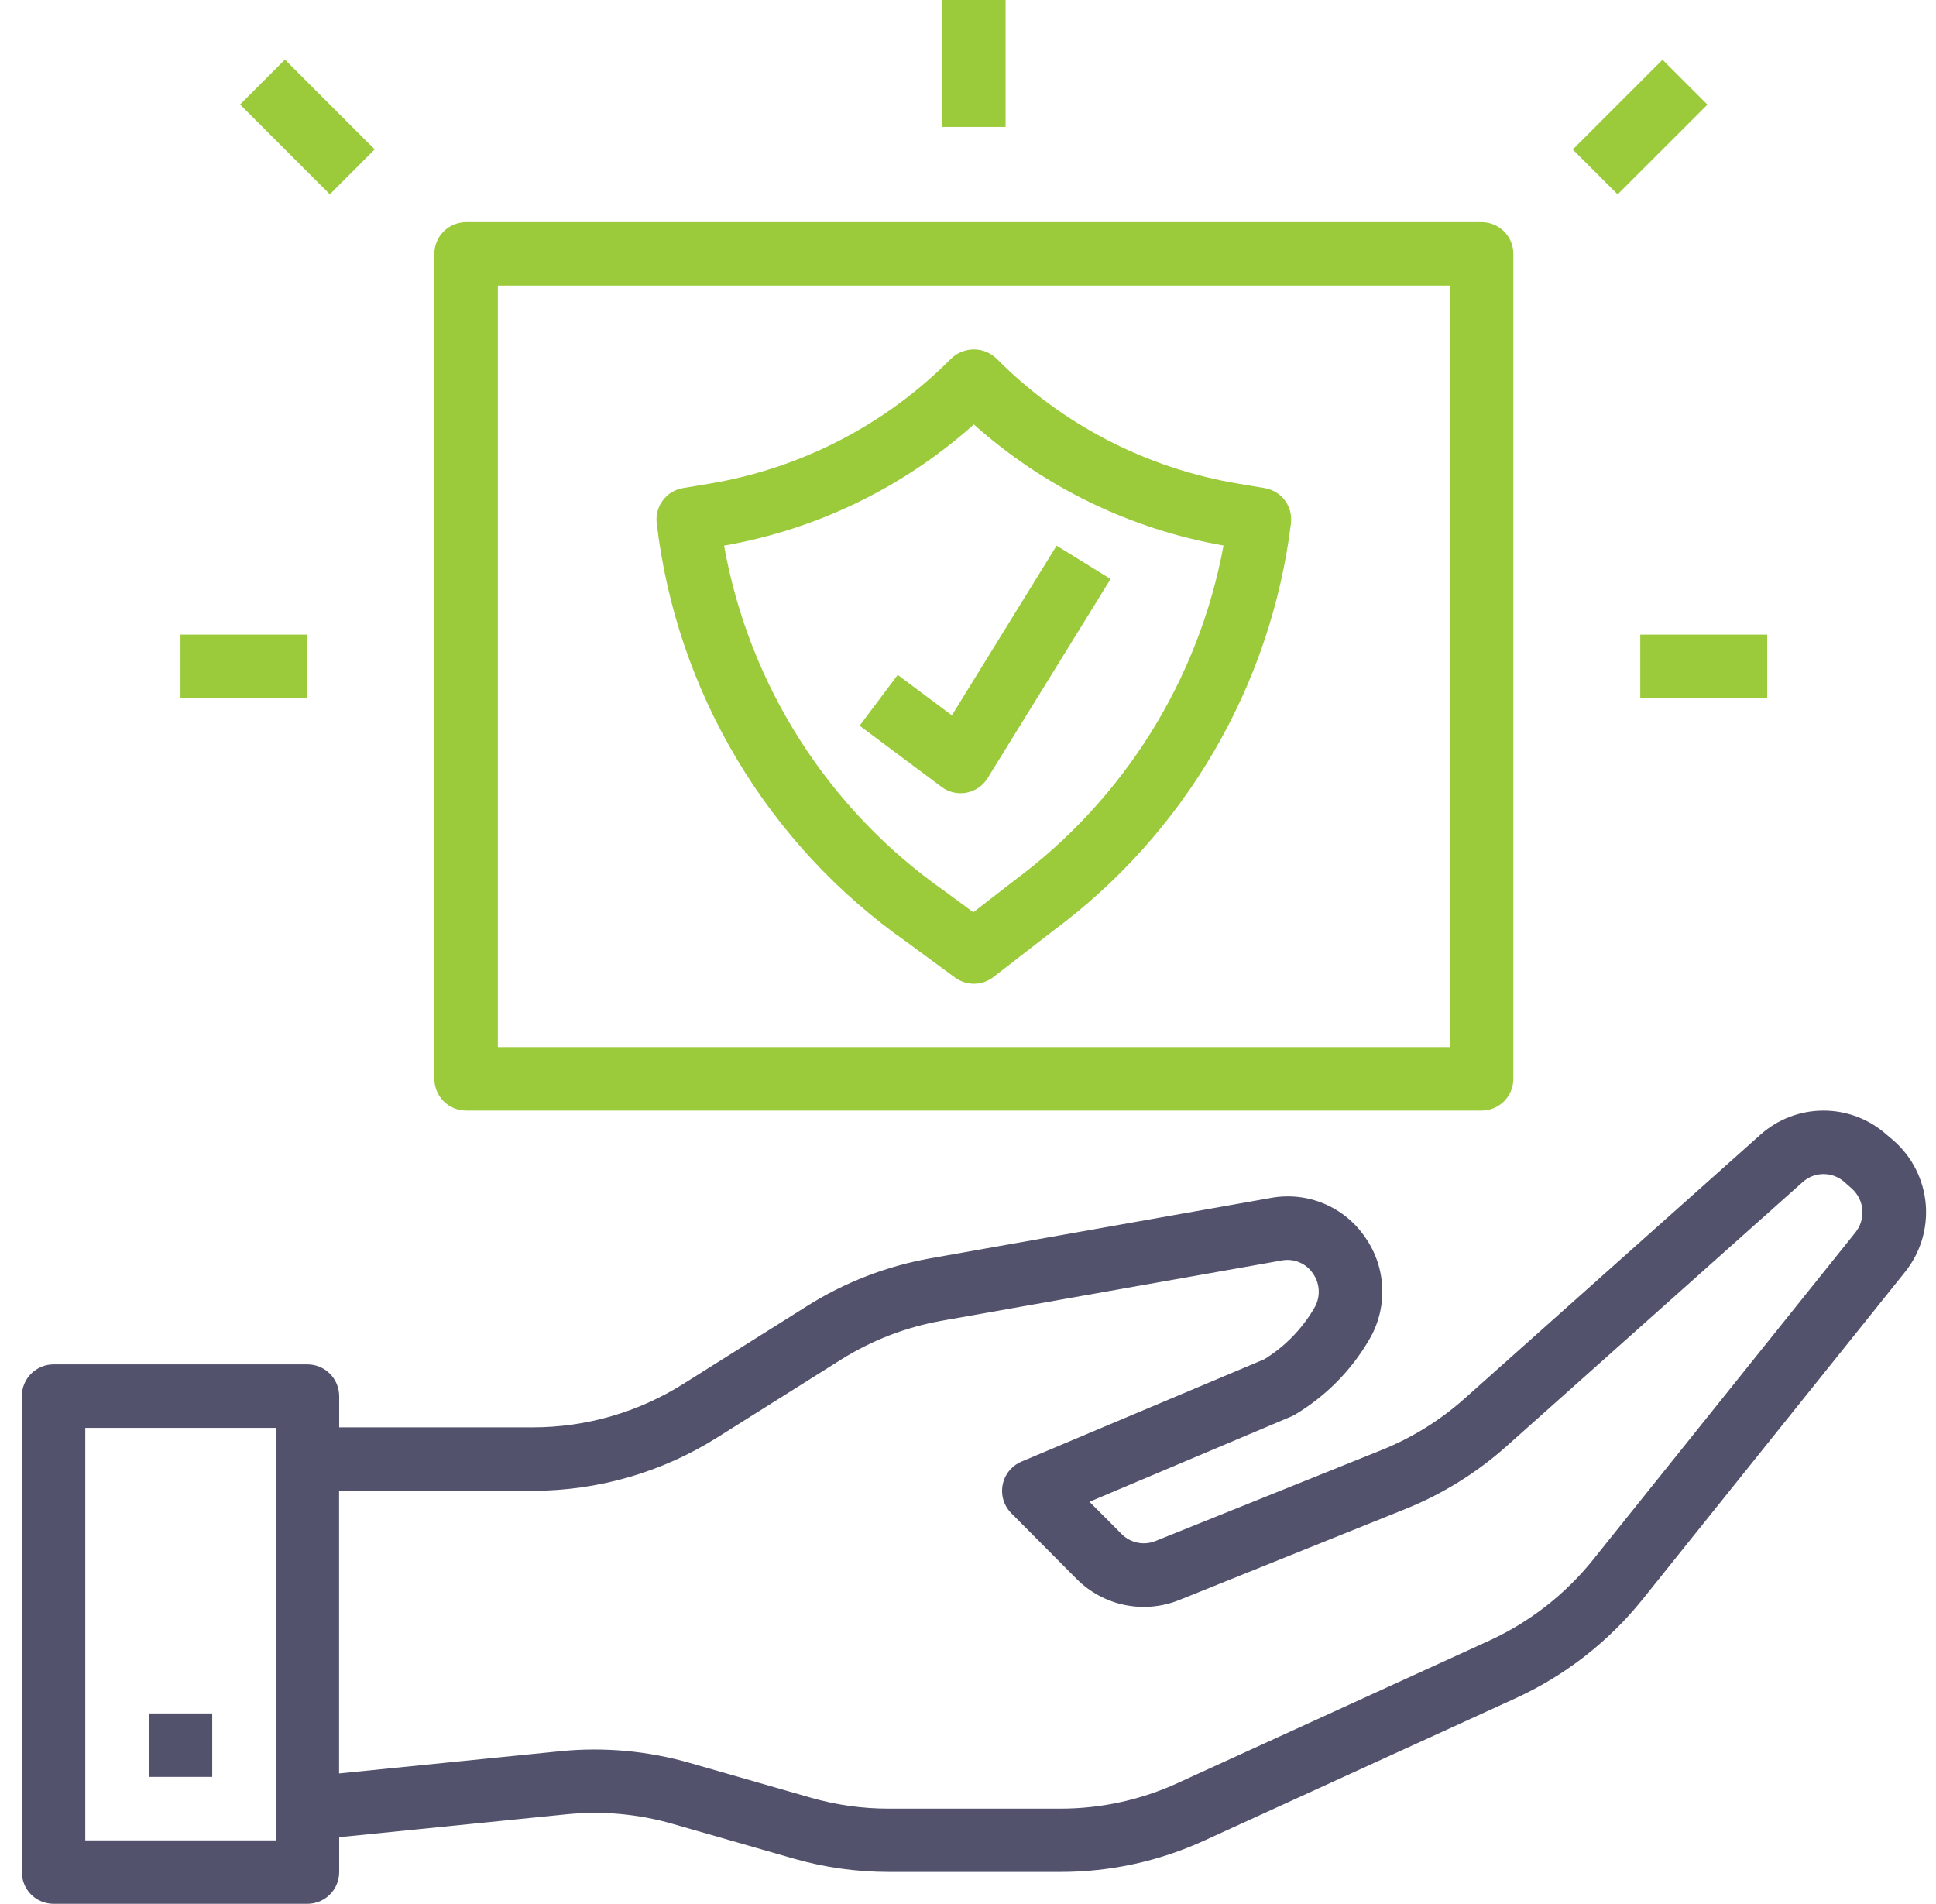
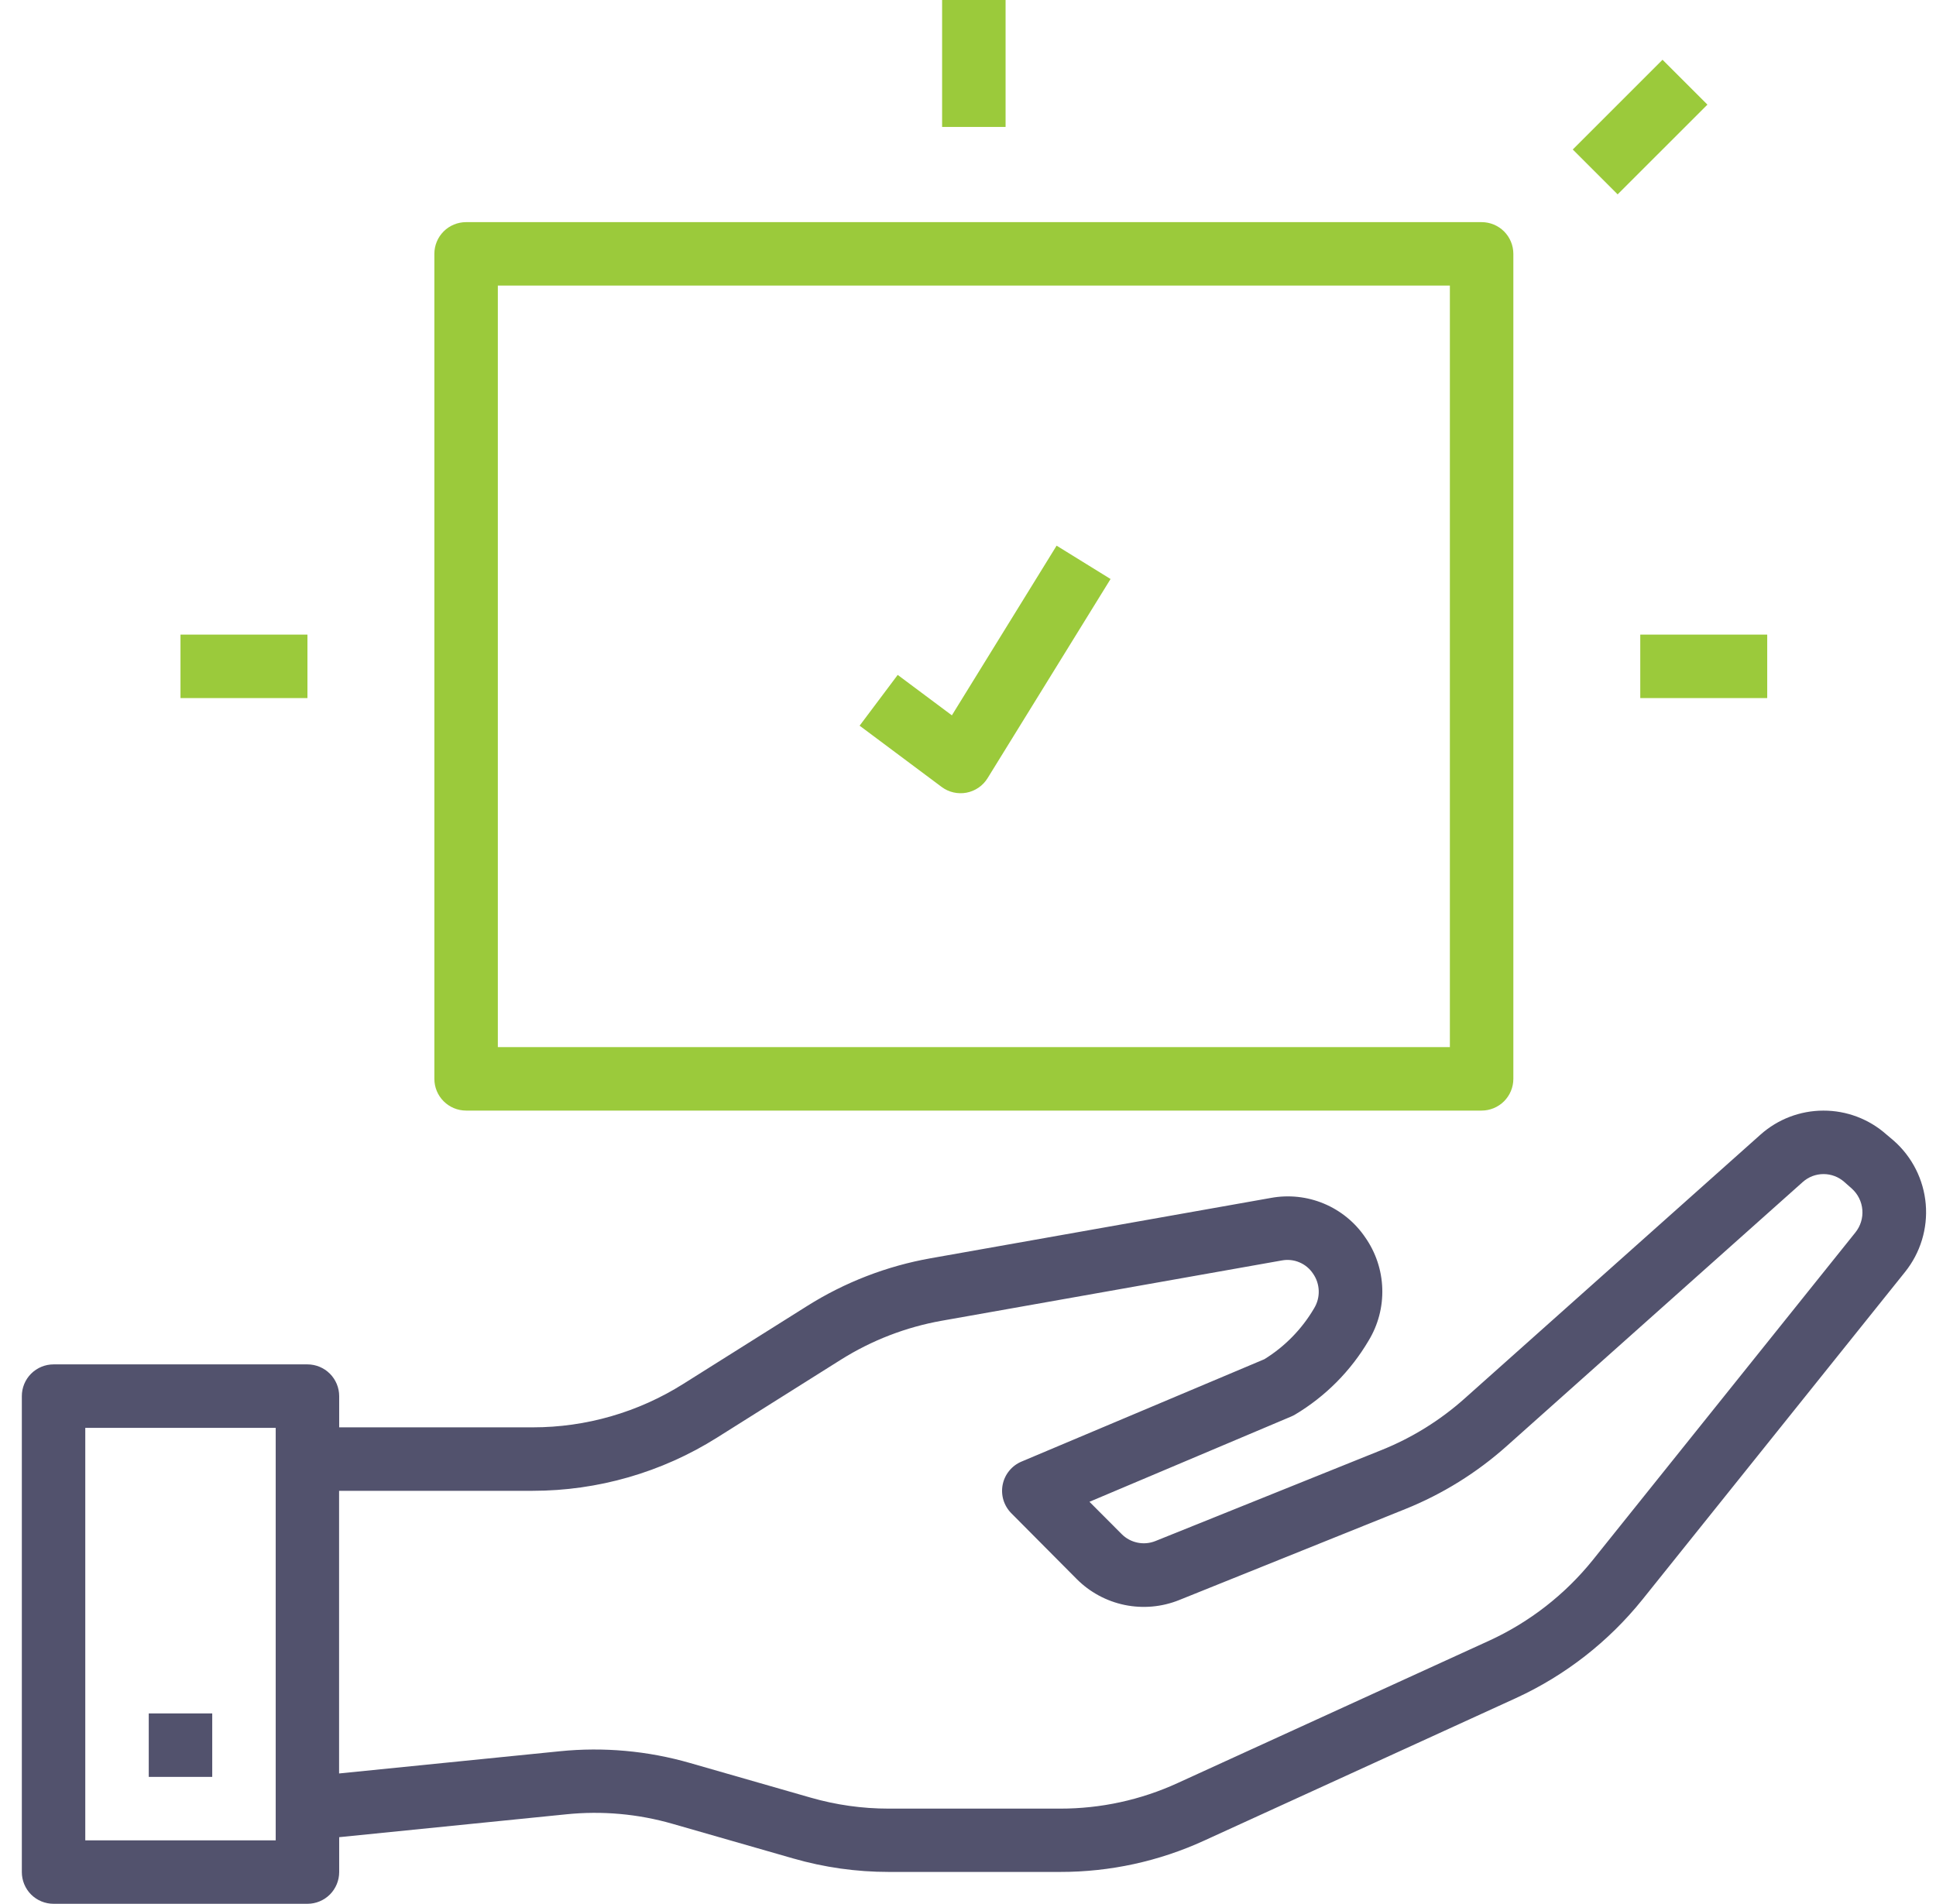
<svg xmlns="http://www.w3.org/2000/svg" width="61" height="60" viewBox="0 0 61 60" fill="none">
  <path d="M59.433 35.746C58.886 35.262 58.181 34.996 57.45 34.998C56.72 34.999 56.016 35.268 55.471 35.754L46.141 44.076C45.37 44.763 44.486 45.311 43.528 45.695L36.405 48.562C36.225 48.634 36.029 48.652 35.84 48.612C35.65 48.573 35.477 48.479 35.341 48.342L34.327 47.325L40.683 44.638C40.725 44.62 40.767 44.599 40.806 44.576C41.761 44.006 42.557 43.205 43.122 42.247C43.422 41.754 43.572 41.183 43.553 40.606C43.535 40.029 43.349 39.469 43.018 38.996C42.697 38.521 42.244 38.151 41.715 37.929C41.187 37.708 40.605 37.646 40.041 37.75L29.328 39.65C27.943 39.895 26.619 40.407 25.429 41.157L21.529 43.61C20.109 44.505 18.465 44.98 16.786 44.979H10.687V43.995C10.687 43.73 10.581 43.476 10.394 43.288C10.206 43.101 9.952 42.995 9.687 42.995H1.687C1.422 42.995 1.168 43.101 0.98 43.288C0.793 43.476 0.688 43.73 0.688 43.995V58.994C0.688 59.259 0.793 59.513 0.98 59.701C1.168 59.888 1.422 59.993 1.687 59.993H9.687C9.952 59.993 10.206 59.888 10.394 59.701C10.581 59.513 10.687 59.259 10.687 58.994V57.894L17.844 57.173C18.968 57.058 20.105 57.16 21.191 57.473L24.991 58.564C25.969 58.846 26.983 58.989 28.001 58.989H33.409C34.973 58.991 36.519 58.654 37.941 58.002L47.763 53.512C49.318 52.798 50.685 51.732 51.756 50.398L60.024 40.084C60.508 39.481 60.742 38.716 60.677 37.946C60.611 37.176 60.252 36.461 59.673 35.949L59.433 35.746ZM8.687 57.994H2.687V44.995H8.687V57.994ZM58.46 38.838L50.192 49.153C49.316 50.243 48.198 51.115 46.927 51.699L37.106 56.188C35.945 56.721 34.683 56.995 33.406 56.994H27.997C27.166 56.994 26.338 56.877 25.54 56.647L21.74 55.556C20.41 55.173 19.018 55.047 17.641 55.186L10.684 55.886V46.979H16.783C18.837 46.979 20.85 46.399 22.589 45.305L26.489 42.851C27.462 42.238 28.544 41.82 29.677 41.619L40.388 39.72C40.575 39.685 40.767 39.705 40.941 39.779C41.116 39.852 41.265 39.975 41.37 40.133C41.483 40.293 41.545 40.482 41.551 40.678C41.557 40.873 41.505 41.066 41.402 41.233C41.019 41.885 40.482 42.434 39.838 42.832L32.184 46.059C32.033 46.123 31.901 46.222 31.798 46.349C31.694 46.476 31.624 46.626 31.592 46.787C31.561 46.947 31.569 47.113 31.616 47.27C31.664 47.426 31.749 47.569 31.864 47.685L33.922 49.756C34.335 50.172 34.862 50.457 35.436 50.576C36.011 50.694 36.608 50.641 37.152 50.422L44.275 47.555C45.449 47.083 46.531 46.411 47.475 45.568L56.804 37.246C56.984 37.086 57.216 36.998 57.457 36.998C57.698 36.998 57.93 37.086 58.111 37.246L58.346 37.454C58.538 37.626 58.658 37.865 58.679 38.123C58.701 38.38 58.622 38.636 58.46 38.838Z" fill="#52526D" />
-   <path d="M4.687 53.994H6.687V55.994H4.687V53.994Z" fill="#52526D" />
+   <path d="M4.687 53.994H6.687V55.994H4.687V53.994" fill="#52526D" />
  <path d="M51.682 19.998H55.682V21.998H51.682V19.998Z" fill="#9BCA3B" />
  <path d="M5.687 19.998H9.687V21.998H5.687V19.998Z" fill="#9BCA3B" />
  <path d="M29.684 0H31.684V4H29.684V0Z" fill="#9BCA3B" />
-   <path d="M7.564 3.293L8.978 1.879L11.806 4.708L10.392 6.122L7.564 3.293Z" fill="#9BCA3B" />
  <path d="M49.555 4.711L52.383 1.883L53.798 3.297L50.969 6.125L49.555 4.711Z" fill="#9BCA3B" />
-   <path d="M39.848 15.381L39.025 15.243C36.129 14.762 33.458 13.38 31.393 11.294C31.202 11.112 30.948 11.011 30.684 11.011C30.421 11.011 30.167 11.112 29.975 11.294C27.911 13.38 25.241 14.762 22.345 15.243L21.52 15.381C21.267 15.423 21.041 15.561 20.886 15.766C20.732 15.97 20.662 16.226 20.691 16.481C21 19.116 21.863 21.656 23.224 23.933C24.584 26.211 26.411 28.175 28.585 29.697L30.095 30.808C30.27 30.935 30.482 31.003 30.698 31C30.914 30.997 31.124 30.924 31.295 30.793L33.184 29.33C35.237 27.81 36.959 25.889 38.247 23.683C39.535 21.477 40.361 19.033 40.675 16.498V16.485C40.706 16.23 40.637 15.973 40.483 15.768C40.329 15.562 40.102 15.424 39.848 15.381ZM31.957 27.748L30.668 28.748L29.768 28.084C26.102 25.516 23.602 21.601 22.814 17.195C25.742 16.681 28.469 15.358 30.684 13.375C32.9 15.356 35.625 16.678 38.551 17.191C37.769 21.418 35.412 25.19 31.957 27.748Z" fill="#9BCA3B" />
  <path d="M13.686 7.999V33.997C13.686 34.262 13.791 34.516 13.979 34.704C14.166 34.891 14.421 34.997 14.686 34.997H46.683C46.948 34.997 47.202 34.891 47.39 34.704C47.577 34.516 47.683 34.262 47.683 33.997V7.999C47.683 7.734 47.577 7.48 47.39 7.292C47.202 7.105 46.948 7 46.683 7H14.686C14.421 7 14.166 7.105 13.979 7.292C13.791 7.48 13.686 7.734 13.686 7.999ZM15.686 8.999H45.683V32.997H15.686V8.999Z" fill="#9BCA3B" />
  <path d="M28.285 21.268L27.085 22.868L29.669 24.798C29.78 24.881 29.907 24.94 30.042 24.971C30.177 25.002 30.317 25.005 30.454 24.979C30.59 24.953 30.719 24.899 30.834 24.82C30.948 24.742 31.044 24.64 31.117 24.522L34.992 18.246L33.292 17.195L29.992 22.542L28.285 21.268Z" fill="#9BCA3B" />
</svg>